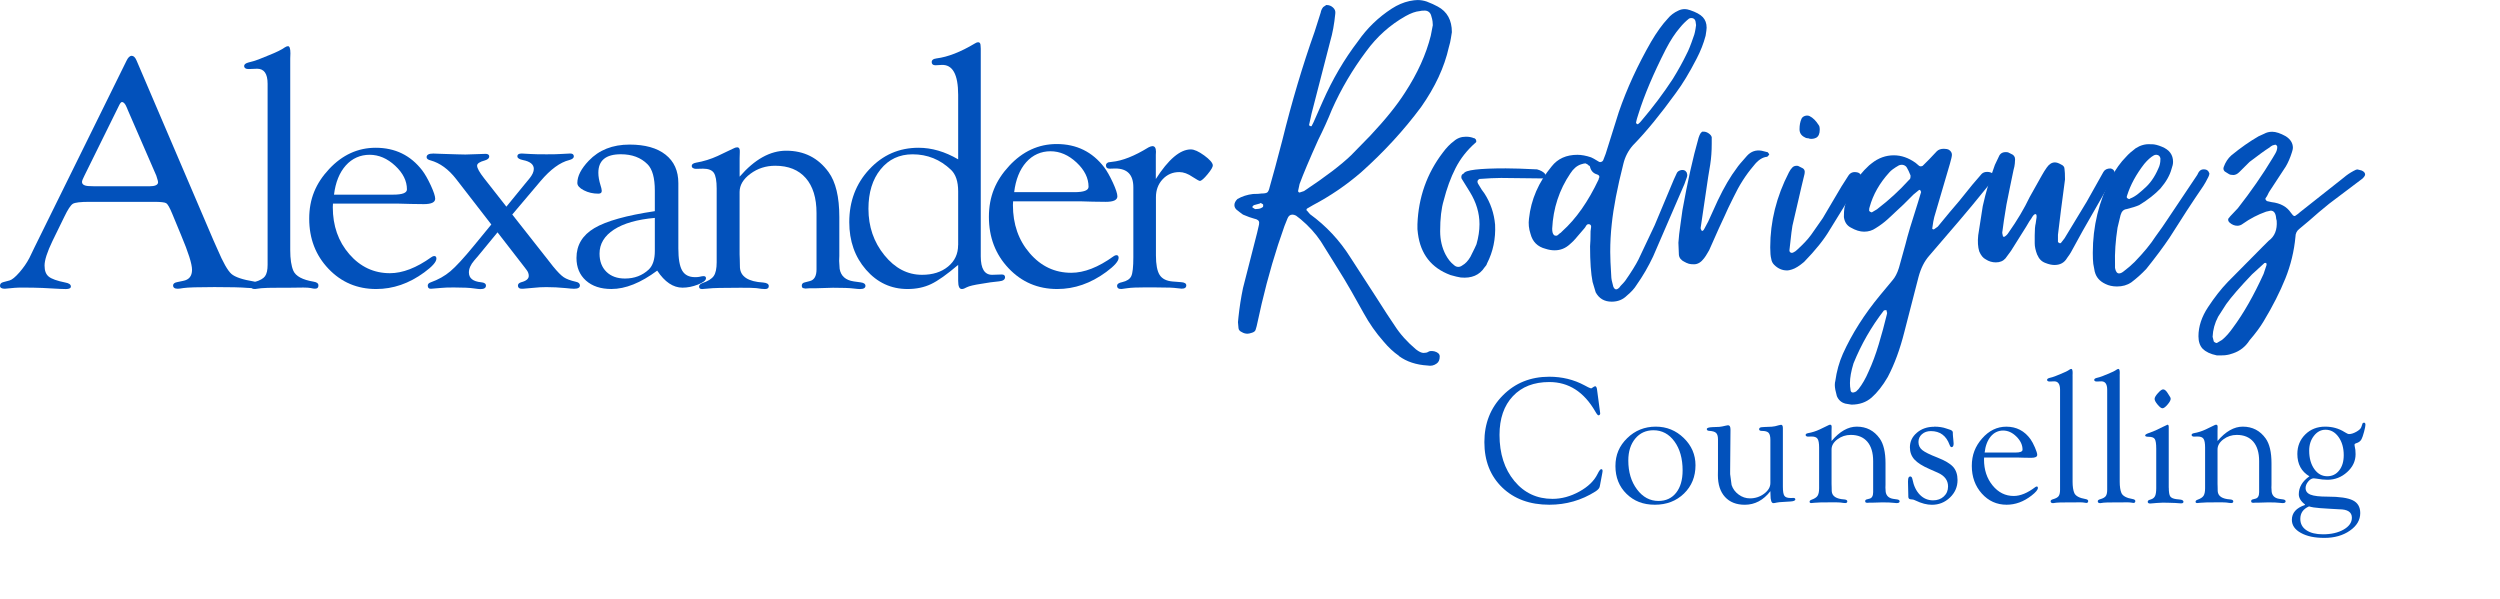
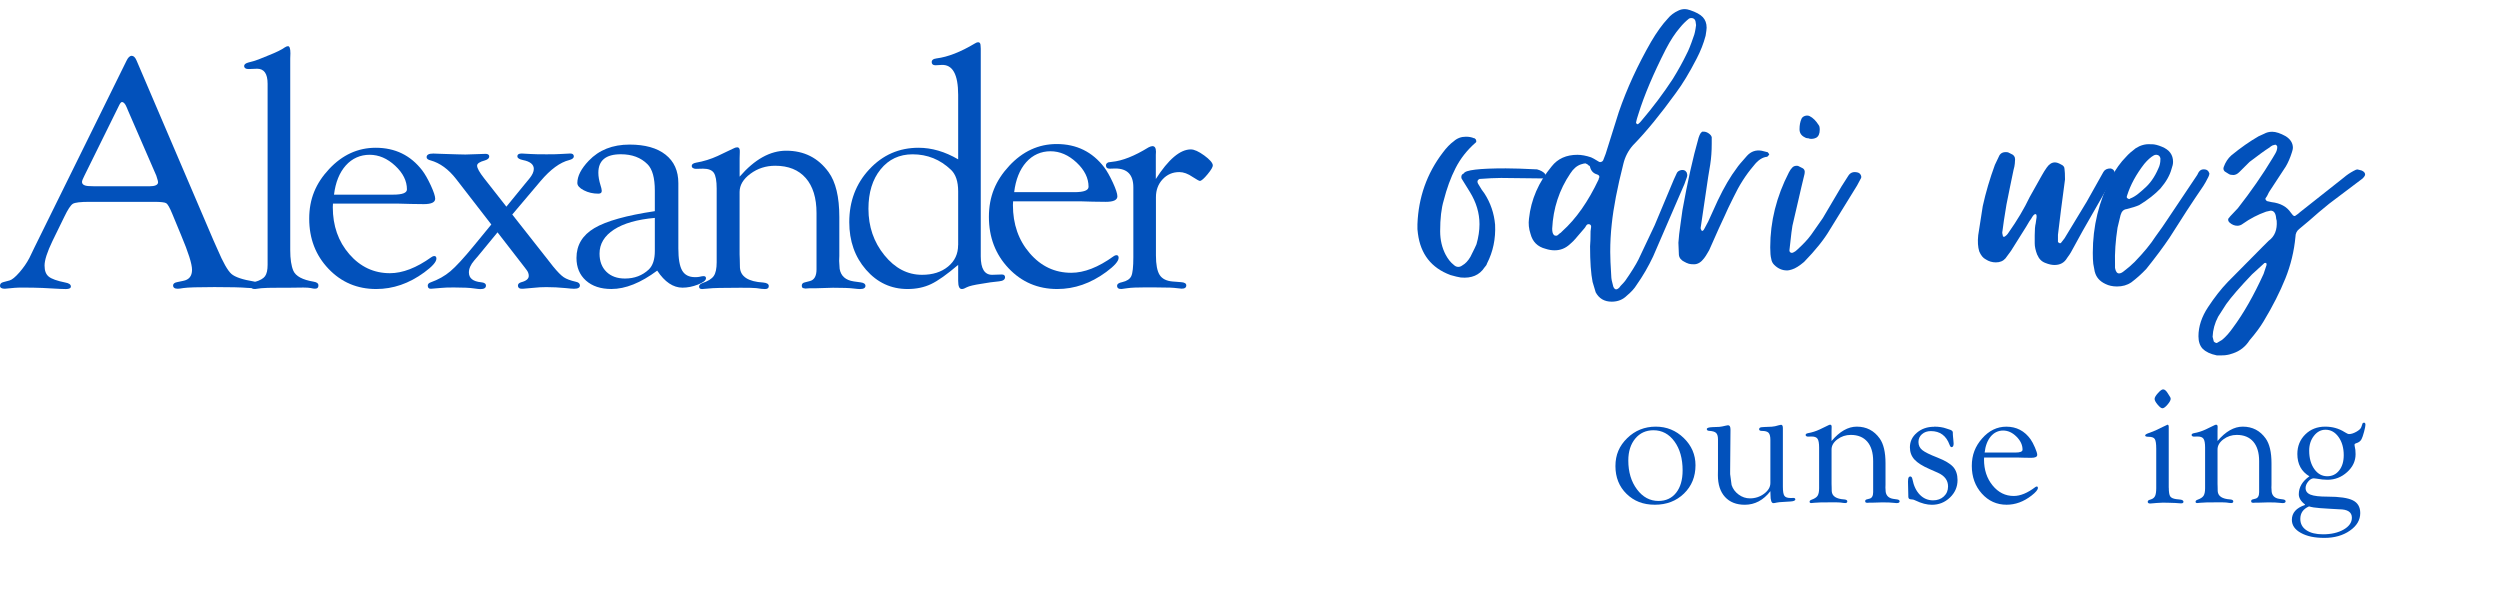
<svg xmlns="http://www.w3.org/2000/svg" width="288" height="69" viewBox="0 0 288 69" fill="none">
  <g clip-path="url(#clip0_3568_3046)">
    <path d="M17.754 23.252H10.289C9.273 23.252 8.638 23.328 8.391 23.478C8.144 23.628 7.813 24.13 7.402 24.986L6.048 27.758C5.437 29.026 5.133 29.971 5.133 30.586C5.133 31.202 5.293 31.605 5.617 31.868C5.942 32.131 6.576 32.357 7.525 32.547C7.937 32.62 8.15 32.766 8.164 32.986C8.177 33.192 7.987 33.299 7.589 33.299C7.439 33.299 7.205 33.292 6.891 33.279L4.916 33.172C4.257 33.146 3.495 33.129 2.633 33.129C2.236 33.129 1.928 33.139 1.708 33.156C1.009 33.225 0.625 33.262 0.555 33.262C0.184 33.262 0 33.146 0 32.916C0 32.71 0.117 32.577 0.351 32.51L1.113 32.304C1.387 32.227 1.758 31.924 2.226 31.392C2.693 30.859 3.078 30.304 3.382 29.724L3.98 28.483L14.576 6.995C14.754 6.619 14.954 6.429 15.175 6.429C15.395 6.429 15.579 6.612 15.733 6.975L24.598 27.701L25.053 28.72C25.698 30.24 26.236 31.185 26.66 31.555C27.084 31.924 27.953 32.217 29.256 32.43C29.681 32.503 29.888 32.656 29.875 32.889C29.861 33.096 29.668 33.202 29.297 33.202C29.173 33.202 28.912 33.189 28.515 33.166C27.799 33.102 26.53 33.072 24.702 33.072C22.874 33.072 21.594 33.109 21.113 33.185C20.825 33.235 20.611 33.262 20.474 33.262C20.117 33.262 19.94 33.132 19.94 32.876C19.94 32.68 20.11 32.55 20.454 32.49L21.093 32.357C21.781 32.23 22.122 31.804 22.122 31.076C22.122 30.41 21.701 29.082 20.866 27.099L19.836 24.61C19.549 23.917 19.322 23.518 19.155 23.412C18.991 23.305 18.523 23.252 17.751 23.252H17.754ZM18.002 20.224L14.764 12.772L14.6 12.376C14.436 11.974 14.256 11.767 14.065 11.754C13.968 11.741 13.858 11.861 13.734 12.11L9.714 20.257C9.534 20.61 9.447 20.839 9.447 20.952C9.447 21.278 9.764 21.442 10.396 21.442L10.954 21.461H17.18C17.868 21.461 18.209 21.305 18.209 20.992C18.209 20.906 18.175 20.759 18.105 20.56L18.002 20.22V20.224Z" fill="#0251BB" />
    <path d="M33.435 6.732V28.816C33.435 29.844 33.555 30.636 33.792 31.189C34.07 31.818 34.852 32.237 36.135 32.45C36.486 32.51 36.67 32.64 36.683 32.836C36.696 33.119 36.563 33.259 36.285 33.259C36.172 33.259 36.008 33.232 35.794 33.182C35.604 33.146 35.32 33.126 34.942 33.126L33.295 33.146H32.309C31.109 33.146 30.371 33.166 30.093 33.202C29.689 33.265 29.448 33.295 29.375 33.295C29.047 33.295 28.877 33.172 28.863 32.926C28.85 32.716 29.027 32.563 29.392 32.467C29.96 32.304 30.34 32.087 30.534 31.818C30.728 31.548 30.828 31.112 30.828 30.51V9.647C30.828 8.493 30.424 7.917 29.619 7.917L28.673 7.954C28.546 7.954 28.439 7.94 28.352 7.914C28.202 7.85 28.125 7.747 28.125 7.604C28.125 7.424 28.289 7.288 28.62 7.198C29.051 7.098 29.442 6.979 29.796 6.842L30.952 6.373C31.838 6.023 32.449 5.721 32.79 5.471C32.94 5.371 33.067 5.321 33.171 5.321C33.361 5.308 33.455 5.584 33.455 6.15L33.435 6.732Z" fill="#0251BB" />
    <path d="M38.358 23.458L38.338 23.871C38.338 26.017 38.973 27.818 40.239 29.279C41.509 30.739 43.066 31.472 44.921 31.472C46.385 31.472 47.975 30.856 49.693 29.628C49.8 29.552 49.9 29.508 49.994 29.495C50.181 29.482 50.274 29.581 50.274 29.794C50.274 30.167 49.807 30.7 48.867 31.385C47.127 32.66 45.282 33.295 43.34 33.295C41.155 33.295 39.324 32.52 37.843 30.966C36.363 29.412 35.621 27.488 35.621 25.195C35.621 22.902 36.386 21.109 37.913 19.475C39.441 17.841 41.228 17.022 43.28 17.022C45.519 17.022 47.307 17.894 48.647 19.638C48.968 20.064 49.295 20.643 49.633 21.368C49.967 22.097 50.134 22.603 50.134 22.892C50.134 23.305 49.7 23.515 48.824 23.515L47.334 23.495L45.964 23.458H38.355H38.358ZM38.478 22.423H45.292C46.351 22.423 46.879 22.224 46.879 21.821C46.879 20.842 46.428 19.934 45.523 19.092C44.617 18.253 43.638 17.831 42.578 17.831C41.519 17.831 40.567 18.24 39.835 19.062C39.103 19.884 38.652 21.002 38.478 22.42V22.423Z" fill="#0251BB" />
    <path d="M58.334 23.808L60.5 21.159L60.984 20.573C61.325 20.157 61.495 19.784 61.495 19.458C61.495 18.942 61.074 18.599 60.229 18.436C59.825 18.35 59.617 18.217 59.604 18.034C59.591 17.801 59.754 17.684 60.095 17.684C60.159 17.684 60.5 17.704 61.118 17.741C61.509 17.767 62.127 17.777 62.976 17.777C63.734 17.777 64.269 17.764 64.587 17.741C65.168 17.704 65.532 17.684 65.686 17.684C65.963 17.684 66.104 17.794 66.104 18.014C66.104 18.207 65.927 18.35 65.576 18.44C64.516 18.703 63.417 19.511 62.271 20.862L59.013 24.713L63.253 30.101L63.724 30.703C64.229 31.319 64.633 31.731 64.944 31.938C65.251 32.144 65.716 32.317 66.334 32.457C66.635 32.517 66.795 32.653 66.805 32.859C66.819 33.129 66.598 33.265 66.144 33.265C65.943 33.265 65.619 33.239 65.178 33.189C64.406 33.112 63.661 33.076 62.942 33.076C62.424 33.076 61.95 33.102 61.522 33.152C60.917 33.215 60.486 33.252 60.236 33.265C59.858 33.292 59.667 33.166 59.667 32.889C59.667 32.713 59.794 32.59 60.045 32.513C60.623 32.364 60.914 32.117 60.914 31.781C60.914 31.545 60.834 31.319 60.67 31.106L60.312 30.636L57.315 26.766L55.123 29.432L54.635 30.001C54.224 30.48 54.017 30.939 54.017 31.382C54.017 32.051 54.488 32.427 55.434 32.517C55.798 32.553 55.982 32.683 55.982 32.903C55.982 33.172 55.768 33.305 55.337 33.305C55.21 33.305 54.969 33.279 54.618 33.229C54.127 33.152 53.342 33.116 52.269 33.116C51.611 33.116 51.139 33.132 50.849 33.166C50.154 33.232 49.756 33.265 49.656 33.265C49.402 33.279 49.278 33.156 49.278 32.899C49.278 32.733 49.385 32.61 49.599 32.533C50.481 32.22 51.243 31.794 51.885 31.249C52.526 30.706 53.432 29.721 54.602 28.297L56.6 25.861L52.546 20.623C51.664 19.491 50.682 18.776 49.599 18.476C49.298 18.403 49.145 18.28 49.145 18.11C49.145 17.827 49.402 17.688 49.92 17.688L50.865 17.724L52.703 17.781L53.612 17.801L55.941 17.724C56.028 17.724 56.105 17.738 56.169 17.761C56.296 17.811 56.359 17.901 56.359 18.024C56.359 18.223 56.196 18.377 55.868 18.476C55.263 18.639 54.962 18.839 54.962 19.079C54.962 19.368 55.233 19.854 55.774 20.543L58.337 23.811L58.334 23.808Z" fill="#0251BB" />
    <path d="M75.436 24.333V21.961C75.436 20.493 75.155 19.481 74.591 18.919C73.832 18.154 72.809 17.771 71.523 17.771C69.792 17.771 68.93 18.483 68.93 19.907C68.93 20.327 69.013 20.809 69.184 21.358C69.264 21.588 69.307 21.791 69.321 21.967C69.334 22.197 69.204 22.31 68.93 22.31C68.318 22.31 67.76 22.184 67.262 21.924C66.761 21.668 66.51 21.385 66.51 21.079C66.51 20.287 66.948 19.431 67.827 18.513C69.007 17.275 70.571 16.656 72.525 16.656C74.307 16.656 75.69 17.042 76.672 17.817C77.655 18.593 78.146 19.684 78.146 21.092V28.623C78.146 29.814 78.293 30.663 78.587 31.169C78.881 31.675 79.376 31.928 80.071 31.928C80.268 31.928 80.425 31.918 80.542 31.894C80.779 31.841 80.936 31.811 81.013 31.811C81.237 31.798 81.341 31.888 81.327 32.081C81.314 32.31 81.007 32.547 80.402 32.783C79.797 33.019 79.206 33.139 78.627 33.139C77.548 33.139 76.576 32.483 75.71 31.175C73.812 32.587 72.054 33.292 70.434 33.292C69.204 33.292 68.228 32.969 67.499 32.32C66.774 31.671 66.41 30.803 66.41 29.715C66.41 28.24 67.095 27.096 68.469 26.28C69.842 25.465 72.161 24.816 75.429 24.327L75.436 24.333ZM75.436 25.102C73.404 25.282 71.834 25.731 70.728 26.45C69.621 27.172 69.067 28.094 69.067 29.215C69.067 30.097 69.331 30.793 69.859 31.312C70.387 31.828 71.099 32.087 71.998 32.087C73.09 32.087 74.009 31.738 74.751 31.036C75.206 30.59 75.436 29.881 75.436 28.913V25.102Z" fill="#0251BB" />
    <path d="M85.205 20.353C86.929 18.36 88.717 17.361 90.571 17.361C92.63 17.361 94.257 18.183 95.454 19.831C96.276 20.962 96.69 22.683 96.69 24.992V29.495L96.67 30.061L96.727 30.966C96.867 31.794 97.409 32.277 98.347 32.417L99.159 32.53C99.507 32.58 99.688 32.703 99.701 32.896C99.714 33.166 99.5 33.299 99.066 33.299C98.926 33.299 98.675 33.279 98.314 33.235C97.89 33.179 97.108 33.149 95.965 33.149L94.06 33.205H93.328L92.77 33.242L92.499 33.185C92.409 33.136 92.366 33.036 92.366 32.896C92.366 32.703 92.483 32.58 92.713 32.53L93.291 32.38C93.806 32.254 94.063 31.804 94.063 31.026V24.543C94.063 22.802 93.649 21.458 92.824 20.513C91.998 19.568 90.825 19.095 89.302 19.095C88.232 19.095 87.28 19.401 86.448 20.017C85.616 20.633 85.201 21.335 85.201 22.124V29.305L85.221 29.871L85.241 30.813C85.305 31.868 86.2 32.447 87.925 32.547C88.349 32.587 88.563 32.72 88.563 32.953C88.563 33.185 88.416 33.299 88.119 33.299C87.898 33.299 87.57 33.262 87.133 33.192C86.889 33.162 86.284 33.149 85.318 33.149C83.273 33.149 82.05 33.179 81.652 33.235C81.255 33.279 80.997 33.299 80.88 33.299C80.636 33.299 80.52 33.196 80.533 32.989C80.546 32.836 80.667 32.713 80.9 32.62C81.555 32.393 81.997 32.121 82.224 31.794C82.448 31.468 82.561 30.942 82.561 30.217V21.724C82.561 20.836 82.451 20.23 82.234 19.911C82.013 19.591 81.602 19.431 80.997 19.431L80.169 19.451C80.052 19.451 79.948 19.425 79.861 19.375C79.744 19.325 79.688 19.232 79.688 19.105C79.688 18.926 79.855 18.802 80.189 18.739C81.051 18.59 81.88 18.333 82.678 17.967L83.701 17.478C84.099 17.288 84.349 17.172 84.453 17.122C84.633 17.022 84.787 16.972 84.917 16.972C85.148 16.972 85.251 17.155 85.225 17.518C85.211 17.718 85.205 17.957 85.205 18.233V20.36V20.353Z" fill="#0251BB" />
    <path d="M110.381 30.513C109.097 31.608 108.058 32.347 107.26 32.726C106.461 33.106 105.559 33.295 104.553 33.295C102.655 33.295 101.061 32.556 99.771 31.079C98.481 29.601 97.836 27.771 97.836 25.591C97.836 23.185 98.605 21.155 100.148 19.501C101.689 17.847 103.577 17.022 105.816 17.022C107.336 17.022 108.86 17.468 110.381 18.357V10.939C110.381 8.559 109.739 7.408 108.452 7.481L107.791 7.518C107.704 7.518 107.62 7.504 107.544 7.481C107.417 7.431 107.35 7.335 107.336 7.192C107.31 6.935 107.493 6.779 107.884 6.729C109.188 6.566 110.665 5.99 112.319 4.998C112.459 4.912 112.579 4.865 112.68 4.865C112.87 4.865 112.964 5.005 112.964 5.278L112.984 5.617V29.532C112.984 30.949 113.418 31.658 114.287 31.658L115.403 31.621L115.574 31.641C115.711 31.691 115.781 31.788 115.781 31.934C115.781 32.204 115.554 32.364 115.099 32.41C114.581 32.46 114.254 32.497 114.113 32.523L113.051 32.693C112.215 32.819 111.661 32.949 111.383 33.089C111.143 33.229 110.952 33.295 110.815 33.295C110.524 33.309 110.381 32.996 110.381 32.36V30.51V30.513ZM110.381 28.237V22.041C110.381 20.912 110.103 20.087 109.552 19.561C108.309 18.373 106.835 17.777 105.128 17.777C103.61 17.777 102.381 18.353 101.448 19.505C100.513 20.656 100.045 22.174 100.045 24.05C100.045 26.104 100.656 27.887 101.879 29.395C103.102 30.906 104.549 31.658 106.217 31.658C107.447 31.658 108.446 31.342 109.218 30.706C109.99 30.074 110.374 29.249 110.374 28.234L110.381 28.237Z" fill="#0251BB" />
    <path d="M116.709 23.199L116.689 23.625C116.689 25.824 117.334 27.678 118.63 29.175C119.924 30.676 121.514 31.425 123.406 31.425C124.896 31.425 126.52 30.793 128.271 29.532C128.381 29.455 128.482 29.408 128.579 29.395C128.769 29.382 128.866 29.485 128.866 29.701C128.866 30.084 128.388 30.63 127.432 31.335C125.655 32.643 123.777 33.295 121.795 33.295C119.566 33.295 117.698 32.497 116.188 30.903C114.677 29.308 113.922 27.335 113.922 24.982C113.922 22.63 114.7 20.789 116.258 19.109C117.815 17.431 119.64 16.593 121.731 16.593C124.014 16.593 125.838 17.488 127.205 19.275C127.533 19.714 127.867 20.307 128.211 21.052C128.552 21.797 128.722 22.32 128.722 22.616C128.722 23.042 128.278 23.252 127.389 23.252L125.868 23.232L124.472 23.192H116.709V23.199ZM116.832 22.137H123.78C124.859 22.137 125.401 21.931 125.401 21.518C125.401 20.513 124.939 19.581 124.017 18.719C123.095 17.857 122.092 17.425 121.013 17.425C119.934 17.425 118.961 17.847 118.216 18.689C117.471 19.531 117.01 20.683 116.832 22.137Z" fill="#0251BB" />
    <path d="M133.141 20.636C134.601 18.353 135.948 17.212 137.184 17.212C137.575 17.212 138.086 17.445 138.725 17.907C139.359 18.373 139.69 18.749 139.717 19.035C139.73 19.222 139.53 19.568 139.116 20.07C138.701 20.573 138.407 20.829 138.23 20.842C138.143 20.842 137.866 20.693 137.401 20.39C136.86 20.014 136.345 19.824 135.857 19.824C135.092 19.824 134.451 20.1 133.936 20.653C133.421 21.205 133.164 21.894 133.164 22.719V29.425C133.164 30.477 133.308 31.225 133.588 31.668C133.869 32.111 134.367 32.367 135.072 32.427L136.055 32.503C136.459 32.53 136.659 32.653 136.659 32.879C136.659 33.129 136.482 33.255 136.128 33.255C136.041 33.255 135.744 33.225 135.239 33.162C134.999 33.136 134.644 33.126 134.18 33.126L132.816 33.106H131.984C130.999 33.106 130.3 33.136 129.882 33.199C129.555 33.249 129.328 33.279 129.201 33.292C128.86 33.305 128.689 33.182 128.689 32.926C128.689 32.716 128.883 32.577 129.274 32.503C129.816 32.377 130.166 32.147 130.324 31.808C130.481 31.468 130.561 30.75 130.561 29.645V21.575C130.561 20.134 129.869 19.411 128.482 19.411L127.841 19.431C127.55 19.431 127.406 19.302 127.406 19.045C127.406 18.892 127.5 18.776 127.69 18.699C127.804 18.676 127.941 18.656 128.105 18.643C129.288 18.53 130.688 17.977 132.298 16.985C132.462 16.899 132.606 16.849 132.733 16.836C133.024 16.822 133.167 17.035 133.167 17.475L133.151 17.831V20.633L133.141 20.636Z" fill="#0251BB" />
-     <path d="M161.164 40.996C160.542 40.57 159.944 40.011 159.363 39.315C158.511 38.35 157.752 37.269 157.094 36.074L155.697 33.585C155.075 32.503 154.591 31.695 154.243 31.152L152.151 27.794C151.53 26.869 150.755 26.021 149.826 25.245L149.301 24.839C149.147 24.763 149.01 24.723 148.893 24.723C148.623 24.723 148.429 24.876 148.312 25.185L147.964 26.054C146.955 28.873 146.083 31.844 145.348 34.973L144.883 37.056C144.806 37.442 144.729 37.751 144.649 37.981C144.609 38.134 144.475 38.251 144.242 38.327C144.008 38.404 143.834 38.444 143.717 38.444C143.483 38.444 143.272 38.387 143.079 38.27C142.808 38.154 142.671 37.981 142.671 37.748L142.614 37.112L142.671 36.533C142.788 35.415 142.962 34.294 143.196 33.175C143.66 31.402 144.201 29.275 144.823 26.806C144.94 26.343 144.997 26.09 144.997 26.054C145.034 25.937 145.054 25.804 145.054 25.648C145.054 25.415 144.86 25.262 144.472 25.185C144.161 25.109 143.734 24.952 143.192 24.723C142.922 24.53 142.668 24.337 142.437 24.144C142.283 23.991 142.203 23.817 142.203 23.621C142.203 23.388 142.32 23.159 142.551 22.926C143.092 22.616 143.694 22.423 144.352 22.347C144.776 22.347 145.107 22.327 145.341 22.29C145.652 22.29 145.866 22.253 145.979 22.174C146.096 22.097 146.193 21.884 146.27 21.538C146.617 20.343 147.102 18.546 147.724 16.154C148.81 11.754 150.049 7.584 151.446 3.647L152.145 1.448C152.181 1.215 152.282 1.005 152.435 0.812C152.472 0.775 152.589 0.696 152.783 0.579H152.84C153.11 0.579 153.354 0.676 153.565 0.869C153.779 1.062 153.866 1.295 153.826 1.564C153.709 2.762 153.515 3.824 153.244 4.749L151.092 13.088L150.801 14.42C150.878 14.496 150.938 14.536 150.975 14.536H151.092L151.326 14.074L152.372 11.701C153.495 9.152 154.851 6.835 156.442 4.752C157.488 3.248 158.788 1.993 160.338 0.988C160.997 0.562 161.675 0.273 162.374 0.12C162.761 0.043 163.072 0.003 163.303 0.003C163.65 0.003 164.001 0.06 164.348 0.176C164.853 0.369 165.277 0.562 165.628 0.755C166.714 1.334 167.256 2.32 167.256 3.707C167.216 3.9 167.179 4.143 167.139 4.433C167.099 4.722 167.022 5.062 166.905 5.444C166.4 7.724 165.334 10.02 163.707 12.336C161.729 14.999 159.423 17.511 156.786 19.864C155.079 21.332 153.241 22.586 151.262 23.628L150.564 24.034C150.524 24.074 150.507 24.12 150.507 24.18C150.507 24.24 150.527 24.267 150.564 24.267L150.912 24.673C152.773 26.024 154.323 27.684 155.563 29.651L158.527 34.227C159.456 35.695 160.175 36.796 160.679 37.528C161.298 38.493 162.113 39.399 163.122 40.251C163.47 40.52 163.76 40.657 163.994 40.657C164.228 40.657 164.402 40.617 164.519 40.54C164.673 40.424 164.927 40.404 165.274 40.483C165.662 40.6 165.856 40.793 165.856 41.063C165.856 41.449 165.739 41.718 165.508 41.875C165.197 42.108 164.85 42.184 164.462 42.108C163.145 42.031 162.039 41.665 161.147 41.009L161.164 40.996ZM144.97 24.061C145.144 24.041 145.308 23.974 145.465 23.858C145.501 23.858 145.521 23.781 145.521 23.625C145.521 23.548 145.465 23.491 145.348 23.451C145.271 23.375 145.191 23.375 145.114 23.451L144.475 23.625C144.399 23.665 144.338 23.711 144.302 23.771C144.262 23.828 144.262 23.877 144.302 23.917L144.592 24.09C144.669 24.09 144.796 24.08 144.97 24.061ZM150.233 22.004C152.676 20.383 154.477 19.012 155.64 17.894L157.849 15.634C159.593 13.781 160.93 12.123 161.862 10.656C163.296 8.456 164.285 6.276 164.826 4.113L165.06 2.899C165.06 2.782 165.05 2.639 165.03 2.466C165.01 2.293 164.963 2.09 164.887 1.857C164.846 1.664 164.76 1.511 164.626 1.394C164.489 1.278 164.325 1.221 164.131 1.221C163.861 1.221 163.667 1.241 163.55 1.278C163.085 1.318 162.541 1.511 161.922 1.857C160.138 2.862 158.628 4.213 157.388 5.91C155.797 8.033 154.48 10.273 153.435 12.626C152.97 13.784 152.445 14.942 151.864 16.1C150.855 18.34 150.14 20.037 149.712 21.195C149.712 21.235 149.655 21.505 149.538 22.007C149.538 22.047 149.558 22.084 149.595 22.124C149.632 22.164 149.672 22.18 149.712 22.18L150.237 22.007L150.233 22.004Z" fill="#0251BB" />
    <path d="M167.069 31.675C164.896 30.863 163.657 29.282 163.346 26.926L163.289 26.403V25.824C163.406 22.736 164.375 19.997 166.196 17.601C166.624 17.022 167.048 16.579 167.476 16.27C167.864 15.924 168.328 15.748 168.873 15.748C169.221 15.748 169.531 15.804 169.802 15.921C169.879 15.921 169.919 15.941 169.919 15.977C169.996 16.017 170.046 16.094 170.063 16.21C170.083 16.326 170.053 16.403 169.976 16.443C169.007 17.292 168.241 18.267 167.68 19.368C167.119 20.47 166.664 21.714 166.313 23.102C166.043 23.991 165.906 25.169 165.906 26.633C165.906 27.638 166.119 28.543 166.544 29.355C166.815 29.858 167.125 30.244 167.473 30.513C167.627 30.666 167.8 30.746 167.997 30.746C168.151 30.746 168.308 30.69 168.462 30.573C168.81 30.38 169.12 30.051 169.391 29.588C169.819 28.739 170.049 28.257 170.089 28.14C170.323 27.328 170.437 26.556 170.437 25.824C170.437 24.55 170.069 23.315 169.331 22.117L168.402 20.613C168.362 20.576 168.345 20.496 168.345 20.38C168.345 20.187 168.442 20.054 168.636 19.974C168.789 19.588 170.4 19.395 173.461 19.395C174.313 19.395 175.516 19.435 177.067 19.511C177.495 19.628 177.802 19.801 177.996 20.034C178.073 20.15 178.093 20.257 178.053 20.353C178.013 20.45 177.936 20.516 177.819 20.556L172.933 20.5C172.275 20.5 171.439 20.54 170.434 20.616C170.2 20.733 170.143 20.906 170.26 21.139C170.571 21.681 170.821 22.064 171.015 22.297C171.713 23.378 172.121 24.576 172.235 25.887C172.312 27.508 172.001 28.996 171.306 30.347C171.266 30.5 171.169 30.656 171.015 30.809C170.434 31.698 169.521 32.084 168.282 31.968C168.011 31.931 167.603 31.831 167.062 31.678L167.069 31.675Z" fill="#0251BB" />
    <path d="M183.814 33.641L183.467 32.483C183.273 31.518 183.176 30.147 183.176 28.373C183.213 27.987 183.233 27.408 183.233 26.636C183.233 26.56 183.253 26.413 183.29 26.2C183.326 25.987 183.25 25.864 183.056 25.824H182.999C182.882 25.824 182.785 25.891 182.708 26.027C182.631 26.164 182.571 26.25 182.535 26.287C181.836 27.099 181.505 27.485 181.545 27.445C181.352 27.678 181.118 27.907 180.847 28.14C180.342 28.603 179.761 28.836 179.103 28.836C178.755 28.836 178.404 28.779 178.057 28.663C177.128 28.43 176.546 27.851 176.312 26.926C176.118 26.347 176.062 25.768 176.139 25.189C176.372 22.989 177.245 20.982 178.755 19.165C179.453 18.277 180.443 17.834 181.719 17.834C182.184 17.834 182.708 17.93 183.29 18.124C183.407 18.163 183.717 18.337 184.219 18.646C184.296 18.686 184.382 18.686 184.479 18.646C184.576 18.609 184.643 18.549 184.683 18.473L184.974 17.721L186.484 12.915C187.413 10.213 188.656 7.511 190.207 4.809C190.865 3.691 191.507 2.802 192.125 2.146C192.436 1.76 192.844 1.451 193.345 1.221C193.579 1.105 193.829 1.048 194.1 1.048C194.254 1.048 194.448 1.088 194.682 1.165C195.38 1.398 195.875 1.667 196.165 1.977C196.456 2.286 196.603 2.692 196.603 3.191C196.603 3.345 196.563 3.654 196.486 4.117C196.252 5.005 195.905 5.894 195.44 6.779C194.625 8.363 193.833 9.674 193.057 10.716C191.273 13.185 189.626 15.195 188.115 16.739C187.57 17.358 187.203 18.07 187.009 18.882C186.311 21.625 185.866 23.941 185.672 25.831C185.555 26.872 185.499 27.934 185.499 29.016C185.499 29.635 185.535 30.56 185.616 31.794C185.616 32.064 185.692 32.47 185.849 33.009C185.926 33.202 186.023 33.309 186.14 33.329C186.257 33.349 186.391 33.282 186.548 33.126C186.625 33.009 186.732 32.886 186.869 32.749C187.006 32.613 187.129 32.47 187.246 32.317C187.945 31.312 188.446 30.503 188.757 29.884L190.618 25.947L192.827 20.679L193.174 19.927C193.251 19.774 193.398 19.668 193.612 19.608C193.826 19.551 194.01 19.578 194.164 19.694C194.281 19.811 194.337 19.907 194.337 19.984C194.374 20.1 194.384 20.187 194.367 20.243C194.347 20.3 194.337 20.35 194.337 20.39C194.297 20.506 194.2 20.776 194.047 21.202L190.441 29.541C189.896 30.7 189.258 31.801 188.523 32.843C188.289 33.229 187.921 33.635 187.417 34.057C186.952 34.52 186.371 34.753 185.672 34.753C184.82 34.753 184.199 34.387 183.811 33.651L183.814 33.641ZM179.28 27.159C179.357 27.159 179.443 27.112 179.54 27.012C179.637 26.913 179.724 26.849 179.801 26.809L179.975 26.636C181.565 25.209 182.959 23.218 184.162 20.673C184.162 20.596 184.182 20.536 184.219 20.5C184.296 20.307 184.219 20.174 183.985 20.094C183.557 19.977 183.286 19.688 183.169 19.225C183.169 19.149 183.113 19.089 182.996 19.052C182.956 18.976 182.842 18.899 182.648 18.819C182.531 18.819 182.357 18.859 182.123 18.936C181.659 19.089 181.251 19.438 180.904 19.977C179.624 21.871 178.926 23.994 178.812 26.347C178.812 26.733 178.889 26.982 179.046 27.099C179.083 27.139 179.163 27.155 179.28 27.155V27.159ZM188.697 14.303C188.85 14.187 188.987 14.054 189.104 13.897C190.421 12.353 191.624 10.752 192.71 9.092C193.328 8.087 193.853 7.142 194.281 6.253C194.514 5.827 194.785 5.152 195.096 4.226C195.213 3.957 195.31 3.511 195.387 2.895L195.33 2.489C195.29 2.296 195.193 2.17 195.039 2.113C194.885 2.057 194.728 2.067 194.575 2.143C194.187 2.453 193.836 2.799 193.529 3.185C192.987 3.804 192.443 4.632 191.901 5.674C190.468 8.493 189.422 10.962 188.76 13.085C188.606 13.548 188.506 13.897 188.469 14.127C188.469 14.167 188.506 14.223 188.586 14.3H188.703L188.697 14.303Z" fill="#0251BB" />
    <path d="M194.047 30.167C193.659 29.974 193.445 29.705 193.408 29.355L193.352 27.964C193.392 27.348 193.469 26.653 193.585 25.881C193.702 25.109 193.779 24.55 193.819 24.2C194.401 20.959 195.019 18.177 195.681 15.861C195.758 15.628 195.834 15.455 195.915 15.338L196.088 15.165H196.262C196.456 15.165 196.65 15.232 196.844 15.368C197.037 15.505 197.154 15.648 197.191 15.804V16.556C197.191 17.405 197.134 18.207 197.017 18.959C196.9 19.711 196.824 20.183 196.783 20.377L195.911 26.284C195.911 26.323 195.948 26.42 196.028 26.573C196.065 26.613 196.115 26.613 196.172 26.573C196.229 26.536 196.279 26.477 196.316 26.4L196.78 25.531L197.886 23.099C198.621 21.555 199.36 20.3 200.095 19.335C200.212 19.142 200.6 18.679 201.258 17.944C201.723 17.441 202.284 17.248 202.946 17.365L203.644 17.538L203.818 17.771C203.818 17.811 203.778 17.867 203.701 17.944L203.584 18.06C203.042 18.1 202.518 18.446 202.013 19.102C201.121 20.144 200.346 21.362 199.687 22.749C199.223 23.674 198.892 24.37 198.698 24.833L198 26.337L196.894 28.826C196.583 29.368 196.389 29.675 196.312 29.751C195.965 30.214 195.577 30.447 195.149 30.447C194.915 30.447 194.722 30.427 194.568 30.39C194.334 30.314 194.16 30.237 194.043 30.157L194.047 30.167Z" fill="#0251BB" />
    <path d="M205.848 31.152C205.306 31.152 204.822 30.939 204.394 30.517C204.2 30.323 204.083 30.094 204.047 29.821C203.97 29.552 203.93 29.105 203.93 28.49C203.93 25.518 204.648 22.643 206.082 19.861C206.199 19.628 206.332 19.435 206.489 19.282C206.646 19.129 206.857 19.069 207.128 19.109L207.592 19.342C207.863 19.458 207.96 19.688 207.883 20.037L207.535 21.485L207.188 22.989C206.76 24.843 206.53 25.848 206.489 26.001C206.449 26.117 206.336 27.062 206.142 28.839C206.142 28.992 206.219 29.092 206.376 29.129C206.493 29.129 206.57 29.109 206.61 29.072C206.687 29.036 206.753 28.996 206.814 28.956C206.87 28.919 206.92 28.879 206.957 28.839C207.692 28.184 208.254 27.585 208.645 27.046L209.981 25.135L212.134 21.488L212.949 20.213C213.183 19.867 213.53 19.751 213.995 19.867C214.149 19.907 214.266 19.994 214.342 20.127C214.419 20.263 214.439 20.387 214.399 20.503L213.935 21.372L210.794 26.466C210.135 27.588 209.146 28.823 207.829 30.174C207.285 30.636 206.82 30.926 206.433 31.042C206.199 31.119 206.005 31.159 205.851 31.159L205.848 31.152ZM208.234 15.924C208.117 15.924 208 15.887 207.886 15.807C207.499 15.614 207.305 15.305 207.305 14.882C207.305 14.42 207.382 14.014 207.539 13.668C207.616 13.514 207.753 13.408 207.946 13.348C208.14 13.291 208.314 13.302 208.471 13.378C208.859 13.571 209.206 13.921 209.517 14.42C209.594 14.496 209.634 14.673 209.634 14.942C209.634 15.405 209.497 15.714 209.226 15.867C208.992 15.984 208.742 16.02 208.471 15.984C208.431 15.947 208.354 15.927 208.237 15.927L208.234 15.924Z" fill="#0251BB" />
-     <path d="M212.594 46.497C212.13 46.38 211.799 46.091 211.605 45.628C211.451 45.086 211.371 44.663 211.371 44.354C211.371 44.161 211.391 44.008 211.428 43.891C211.582 42.77 211.872 41.728 212.3 40.763C213.346 38.447 214.78 36.187 216.604 33.987L218.001 32.307C218.312 31.961 218.562 31.478 218.756 30.859L219.511 28.137C219.745 27.172 220.227 25.551 220.965 23.272L221.313 22.114L221.196 21.881H221.079L220.44 22.403L219.278 23.561L217.476 25.242C217.049 25.628 216.584 25.977 216.08 26.284C215.692 26.553 215.244 26.689 214.743 26.689C214.278 26.689 213.774 26.536 213.232 26.227C212.768 25.994 212.497 25.591 212.417 25.012C212.417 24.55 212.437 24.2 212.474 23.971C212.861 22.08 213.811 20.44 215.324 19.049L215.615 18.816C216.39 18.2 217.242 17.891 218.175 17.891C219.027 17.891 219.862 18.18 220.674 18.759L221.082 19.105C221.199 19.182 221.333 19.182 221.49 19.105L222.245 18.353L223.117 17.428C223.311 17.235 223.582 17.139 223.932 17.139C224.166 17.139 224.36 17.178 224.514 17.255C224.748 17.408 224.861 17.601 224.861 17.834C224.861 17.987 224.785 18.337 224.628 18.876L222.826 25.012C222.75 25.282 222.673 25.728 222.592 26.343L222.649 26.4C222.726 26.44 222.786 26.44 222.823 26.4L223.231 26.11L224.567 24.49C225.186 23.794 226.078 22.716 227.241 21.248L228.287 20.034C228.44 19.881 228.654 19.801 228.925 19.801C229.236 19.801 229.486 19.897 229.68 20.09C229.797 20.167 229.814 20.243 229.737 20.323C229.697 20.48 229.6 20.669 229.446 20.902L227.177 23.681L225.667 25.475L222.235 29.472C221.69 30.091 221.286 30.899 221.015 31.904L219.388 38.217C218.883 40.224 218.245 41.961 217.47 43.429C216.888 44.434 216.267 45.222 215.608 45.801C214.987 46.341 214.212 46.613 213.283 46.613L212.584 46.497H212.594ZM213.814 45.109L214.105 44.82C214.532 44.277 214.92 43.605 215.267 42.793C215.695 41.868 216.083 40.826 216.43 39.665C216.778 38.507 217.089 37.369 217.359 36.247C217.359 36.211 217.369 36.161 217.389 36.101C217.41 36.044 217.399 35.994 217.359 35.958C217.359 35.841 217.339 35.765 217.303 35.725C217.149 35.725 217.049 35.745 217.012 35.781C215.578 37.635 214.415 39.661 213.523 41.861C213.252 42.75 213.115 43.502 213.115 44.121C213.115 44.43 213.135 44.66 213.172 44.816C213.172 45.086 213.269 45.222 213.463 45.222C213.54 45.222 213.657 45.182 213.811 45.106L213.814 45.109ZM216.257 24.087C217.613 23.046 218.816 21.944 219.862 20.786L220.036 20.613C220.073 20.536 220.093 20.44 220.093 20.323V20.207C219.939 19.821 219.802 19.531 219.685 19.338C219.608 19.185 219.481 19.079 219.308 19.019C219.134 18.962 218.95 18.972 218.756 19.049C218.212 19.358 217.844 19.628 217.65 19.861C216.524 21.095 215.769 22.43 215.381 23.858C215.341 23.934 215.324 24.07 215.324 24.264C215.324 24.303 215.371 24.35 215.471 24.41C215.568 24.466 215.635 24.477 215.675 24.44L216.257 24.094V24.087Z" fill="#0251BB" />
    <path d="M234.69 29.358C234.496 28.856 234.399 28.413 234.399 28.027V27.102C234.399 26.486 234.436 26.021 234.516 25.711L234.573 25.305C234.65 24.919 234.63 24.706 234.516 24.669H234.459C234.342 24.669 234.189 24.843 233.995 25.192C233.918 25.268 233.724 25.578 233.413 26.117L231.669 28.896L231.031 29.764C230.76 30.074 230.392 30.227 229.925 30.227C229.497 30.227 229.109 30.11 228.762 29.881C228.451 29.728 228.2 29.418 228.007 28.956C227.853 28.453 227.813 27.838 227.89 27.102C228.2 25.055 228.374 23.937 228.414 23.744C228.762 22.164 229.23 20.579 229.811 18.995L230.336 17.894C230.53 17.584 230.86 17.468 231.325 17.548L231.672 17.721C231.983 17.837 232.137 18.05 232.137 18.357C232.137 18.473 232.127 18.636 232.107 18.849C232.087 19.062 232.04 19.305 231.96 19.575C231.766 20.54 231.629 21.195 231.552 21.545L231.144 23.571C230.91 24.962 230.757 25.984 230.68 26.64C230.64 26.756 230.66 26.949 230.737 27.219L230.793 27.275H230.91C231.104 27.159 231.258 27.006 231.375 26.813C232.384 25.385 233.196 24.014 233.818 22.703L235.215 20.213C235.408 19.867 235.602 19.558 235.796 19.288C236.067 18.902 236.377 18.709 236.725 18.709C236.919 18.709 237.149 18.786 237.423 18.942C237.694 19.059 237.831 19.232 237.831 19.465C237.868 19.698 237.888 20.1 237.888 20.679L237.423 24.21L237.076 27.049V27.861C237.076 27.901 237.153 27.957 237.31 28.034L237.427 27.977L237.834 27.455L240.394 23.229L242.312 19.811C242.466 19.541 242.737 19.405 243.128 19.405C243.321 19.445 243.455 19.531 243.535 19.664C243.612 19.801 243.612 19.944 243.535 20.1L243.071 21.085L241.851 23.229C240.377 25.778 239.291 27.708 238.596 29.019C238.519 29.172 238.362 29.405 238.132 29.715C237.821 30.257 237.337 30.526 236.678 30.526C236.367 30.526 236.02 30.45 235.632 30.294C235.205 30.14 234.894 29.831 234.703 29.368L234.69 29.358Z" fill="#0251BB" />
    <path d="M241.32 31.325L241.147 30.4C241.11 30.091 241.09 29.668 241.09 29.125C241.09 26.077 241.788 23.199 243.182 20.496C243.723 19.495 244.305 18.683 244.926 18.064C245.197 17.754 245.564 17.428 246.032 17.079C246.574 16.733 247.138 16.576 247.72 16.616H247.894C248.204 16.616 248.592 16.713 249.056 16.906C249.909 17.252 250.336 17.831 250.336 18.643C250.336 18.876 250.279 19.145 250.163 19.455C249.969 20.19 249.541 20.942 248.883 21.714C248.261 22.37 247.449 23.009 246.44 23.625C246.092 23.781 245.604 23.934 244.986 24.087C244.639 24.127 244.405 24.357 244.288 24.783L243.94 26.23C243.706 27.735 243.609 29.145 243.65 30.457V30.863C243.726 31.289 243.883 31.498 244.114 31.498C244.268 31.498 244.442 31.422 244.639 31.265C245.103 30.919 245.531 30.55 245.919 30.164C246.965 29.082 247.76 28.117 248.301 27.269C248.919 26.42 249.367 25.784 249.638 25.358L253.127 20.147C253.163 20.07 253.203 19.994 253.244 19.914C253.28 19.837 253.34 19.761 253.417 19.681C253.534 19.564 253.688 19.508 253.882 19.508C254.116 19.508 254.29 19.584 254.406 19.741L254.523 19.974C254.523 20.09 254.483 20.227 254.406 20.38C254.173 20.842 253.979 21.192 253.825 21.422C252.585 23.235 251.285 25.225 249.929 27.385C249.23 28.427 248.338 29.625 247.255 30.976C246.711 31.555 246.129 32.077 245.511 32.54C245.046 32.849 244.502 33.002 243.883 33.002C243.379 33.002 242.934 32.906 242.547 32.713C241.889 32.404 241.481 31.941 241.327 31.322L241.32 31.325ZM245.391 22.872C245.701 22.756 246.009 22.573 246.32 22.323C246.63 22.074 246.844 21.887 246.958 21.774C247.656 21.195 248.218 20.403 248.645 19.401C248.799 19.092 248.879 18.746 248.879 18.36V18.243C248.839 18.05 248.742 17.924 248.589 17.867C248.435 17.811 248.278 17.821 248.124 17.897C247.777 18.09 247.406 18.42 247.018 18.882C246.089 20.08 245.427 21.295 245.04 22.53C244.963 22.723 245 22.839 245.157 22.876C245.234 22.952 245.31 22.952 245.391 22.876V22.872Z" fill="#0251BB" />
    <path d="M253.756 40.187C253.429 39.841 253.262 39.355 253.262 38.74C253.262 37.621 253.629 36.5 254.368 35.382C255.106 34.264 255.858 33.299 256.637 32.487L260.707 28.377L261.345 27.741C262.044 27.239 262.354 26.466 262.274 25.425L262.217 25.192C262.177 24.576 261.963 24.267 261.579 24.267L261.055 24.383C260.085 24.729 259.193 25.195 258.381 25.774C258.187 25.927 257.973 26.007 257.743 26.007C257.432 26.007 257.141 25.891 256.871 25.661L256.814 25.605C256.697 25.488 256.66 25.355 256.697 25.199L256.931 24.909L257.803 23.984C259.314 22.054 260.654 20.124 261.816 18.194C261.853 18.117 261.953 17.954 262.107 17.701C262.261 17.451 262.341 17.188 262.341 16.919C262.341 16.842 262.301 16.773 262.224 16.716C262.147 16.659 262.087 16.649 262.05 16.686L261.816 16.742C261.663 16.819 261.546 16.896 261.469 16.976C260.924 17.322 260.149 17.884 259.143 18.656L257.98 19.814C257.746 20.047 257.516 20.16 257.282 20.16C257.048 20.16 256.874 20.124 256.757 20.044L256.293 19.754C256.139 19.601 256.099 19.428 256.176 19.232C256.369 18.693 256.66 18.247 257.048 17.901C258.134 17.012 259.18 16.28 260.189 15.701L260.827 15.411C261.098 15.258 261.409 15.178 261.756 15.178C262.181 15.178 262.705 15.351 263.327 15.701C263.868 16.047 264.142 16.493 264.142 17.032C264.142 17.148 264.102 17.322 264.025 17.555C263.831 18.174 263.598 18.713 263.327 19.175L261.466 22.014C261.389 22.13 261.319 22.257 261.262 22.39C261.205 22.526 261.118 22.669 261.001 22.826C260.961 22.866 260.961 22.922 261.001 22.999C261.038 23.075 261.098 23.135 261.175 23.172L261.699 23.288C262.709 23.405 263.444 23.811 263.908 24.503L264.142 24.793C264.179 24.832 264.229 24.859 264.286 24.879C264.343 24.899 264.393 24.889 264.433 24.849C264.667 24.696 264.841 24.56 264.958 24.443L270.017 20.446C270.328 20.177 270.695 19.924 271.123 19.694C271.317 19.578 271.471 19.521 271.588 19.521L272.052 19.638C272.323 19.754 272.46 19.907 272.46 20.1C272.46 20.217 272.363 20.37 272.169 20.563L268.333 23.458C267.517 24.114 266.742 24.769 266.007 25.428L264.901 26.353C264.59 26.586 264.436 26.896 264.436 27.279C264.283 28.939 263.892 30.54 263.273 32.084C262.652 33.628 261.82 35.269 260.774 37.006C260.386 37.661 259.845 38.397 259.146 39.206C258.682 39.938 258.04 40.44 257.228 40.71C256.881 40.826 256.667 40.883 256.59 40.883C256.436 40.919 256.222 40.939 255.952 40.939H255.37C254.635 40.786 254.1 40.533 253.77 40.187H253.756ZM255.995 39.142C256.423 38.796 256.847 38.31 257.275 37.695C258.475 36.074 259.638 34.027 260.764 31.558L261.111 30.517C261.111 30.4 261.091 30.323 261.055 30.284C260.897 30.284 260.821 30.304 260.821 30.34L259.424 31.615C258.027 33.082 257.041 34.221 256.46 35.032C256.383 35.149 256.072 35.632 255.531 36.48C255.143 37.215 254.929 37.984 254.892 38.796L255.009 39.259C255.009 39.335 255.066 39.402 255.183 39.462C255.3 39.518 255.377 39.528 255.417 39.492L255.999 39.146L255.995 39.142Z" fill="#0251BB" />
-     <path d="M183.979 44.886L184.313 47.382L184.343 47.642L184.313 47.745C184.28 47.808 184.226 47.841 184.156 47.848C184.073 47.855 183.949 47.708 183.782 47.412C182.479 45.146 180.711 44.011 178.482 44.011C176.704 44.011 175.304 44.553 174.282 45.642C173.259 46.73 172.744 48.214 172.744 50.098C172.744 52.264 173.316 54.035 174.452 55.409C175.591 56.783 177.055 57.469 178.846 57.469C179.892 57.469 180.918 57.189 181.931 56.634C182.943 56.078 183.642 55.402 184.033 54.61C184.213 54.241 184.353 54.055 184.45 54.048C184.561 54.041 184.617 54.108 184.617 54.248L184.607 54.361L184.567 54.59L184.327 55.865L184.287 56.055C184.26 56.234 184.096 56.421 183.795 56.617C182.188 57.635 180.414 58.145 178.479 58.145C176.236 58.145 174.429 57.482 173.058 56.161C171.688 54.837 171 53.096 171 50.933C171 48.77 171.708 46.976 173.132 45.545C174.552 44.114 176.333 43.399 178.479 43.399C179.949 43.399 181.299 43.728 182.529 44.387L182.947 44.607L183.114 44.68L183.291 44.743C183.324 44.743 183.378 44.717 183.448 44.66C183.602 44.55 183.705 44.494 183.762 44.494C183.872 44.494 183.946 44.627 183.982 44.89L183.979 44.886Z" fill="#0251BB" />
    <path d="M190.746 49.149C191.999 49.149 193.075 49.589 193.974 50.464C194.873 51.339 195.321 52.384 195.321 53.595C195.321 54.91 194.88 55.998 193.994 56.857C193.109 57.715 191.992 58.145 190.642 58.145C189.292 58.145 188.233 57.728 187.378 56.893C186.525 56.058 186.098 54.99 186.098 53.688C186.098 52.387 186.549 51.356 187.454 50.474C188.36 49.592 189.456 49.149 190.743 49.149H190.746ZM190.482 49.565C189.613 49.565 188.911 49.885 188.38 50.527C187.849 51.169 187.581 52.008 187.581 53.05C187.581 54.374 187.912 55.482 188.577 56.371C189.242 57.263 190.068 57.709 191.053 57.709C191.916 57.709 192.594 57.392 193.092 56.764C193.59 56.131 193.837 55.276 193.837 54.194C193.837 52.83 193.523 51.715 192.898 50.856C192.273 49.998 191.468 49.565 190.479 49.565H190.482Z" fill="#0251BB" />
    <path d="M203.947 56.587C203.138 57.625 202.159 58.148 201.003 58.148C200.027 58.148 199.269 57.848 198.721 57.249C198.173 56.65 197.902 55.812 197.902 54.737L197.912 54.051V50.61C197.912 50.258 197.838 50.011 197.691 49.871C197.544 49.732 197.274 49.652 196.876 49.632C196.702 49.618 196.619 49.549 196.625 49.419C196.632 49.296 196.846 49.226 197.27 49.206L198.062 49.176C198.236 49.163 198.497 49.113 198.841 49.029C198.938 49.003 199.015 48.989 199.071 48.989C199.259 48.989 199.352 49.153 199.352 49.479V49.635L199.312 54.284V54.617L199.479 55.875C199.626 56.318 199.897 56.687 200.295 56.976C200.692 57.269 201.127 57.412 201.591 57.412C202.206 57.412 202.751 57.233 203.229 56.873C203.706 56.514 203.947 56.105 203.947 55.645V50.673C203.947 50.277 203.88 50.008 203.743 49.861C203.606 49.715 203.356 49.642 202.985 49.642C202.761 49.642 202.65 49.579 202.65 49.449C202.65 49.292 202.777 49.212 203.025 49.206L203.369 49.186L204.101 49.156C204.338 49.143 204.609 49.086 204.916 48.989C205.013 48.963 205.097 48.946 205.167 48.936C205.314 48.93 205.387 49.053 205.387 49.309V56.061C205.387 56.594 205.444 56.947 205.561 57.116C205.678 57.286 205.912 57.369 206.266 57.369H206.433L206.58 57.359C206.734 57.359 206.814 57.412 206.821 57.519C206.828 57.669 206.627 57.755 206.216 57.775L205.558 57.815C205.107 57.835 204.813 57.865 204.682 57.898C204.515 57.938 204.385 57.962 204.295 57.962C204.071 57.962 203.96 57.635 203.96 56.986L203.95 56.587H203.947Z" fill="#0251BB" />
    <path d="M210.995 50.803C211.928 49.702 212.897 49.149 213.899 49.149C215.012 49.149 215.894 49.605 216.542 50.514C216.987 51.139 217.211 52.091 217.211 53.366V55.855L217.201 56.168L217.231 56.667C217.308 57.126 217.598 57.392 218.106 57.469L218.544 57.532C218.731 57.559 218.828 57.629 218.838 57.735C218.845 57.885 218.731 57.958 218.494 57.958C218.417 57.958 218.284 57.945 218.086 57.922C217.856 57.888 217.435 57.875 216.816 57.875L215.784 57.905H215.39L215.089 57.925L214.942 57.892C214.892 57.862 214.868 57.808 214.868 57.732C214.868 57.625 214.932 57.559 215.055 57.529L215.37 57.446C215.647 57.376 215.787 57.126 215.787 56.697V53.113C215.787 52.151 215.563 51.409 215.119 50.886C214.671 50.364 214.036 50.101 213.214 50.101C212.636 50.101 212.121 50.271 211.67 50.61C211.219 50.95 210.995 51.339 210.995 51.775V55.745L211.005 56.058L211.015 56.577C211.049 57.16 211.533 57.479 212.466 57.535C212.696 57.556 212.81 57.632 212.81 57.758C212.81 57.885 212.73 57.952 212.569 57.952C212.452 57.952 212.272 57.931 212.038 57.892C211.904 57.875 211.577 57.868 211.055 57.868C209.949 57.868 209.288 57.885 209.07 57.915C208.853 57.938 208.716 57.952 208.653 57.952C208.519 57.952 208.459 57.895 208.466 57.782C208.472 57.695 208.539 57.629 208.663 57.579C209.017 57.456 209.258 57.303 209.378 57.123C209.498 56.943 209.562 56.654 209.562 56.251V51.555C209.562 51.063 209.502 50.73 209.385 50.554C209.268 50.377 209.044 50.287 208.716 50.287L208.268 50.297C208.205 50.297 208.152 50.284 208.101 50.254C208.038 50.227 208.008 50.178 208.008 50.104C208.008 50.005 208.098 49.938 208.278 49.901C208.746 49.818 209.194 49.675 209.625 49.475L210.18 49.206C210.397 49.103 210.531 49.036 210.588 49.01C210.685 48.953 210.768 48.926 210.838 48.926C210.965 48.926 211.019 49.026 211.005 49.229C210.999 49.339 210.995 49.472 210.995 49.625V50.8V50.803Z" fill="#0251BB" />
    <path d="M222.805 49.149C223.356 49.149 223.828 49.222 224.225 49.366L224.686 49.519C224.873 49.589 224.967 49.692 224.967 49.835V50.001C224.967 50.098 224.974 50.194 224.987 50.294L225.027 50.7C225.047 50.846 225.057 50.976 225.057 51.096C225.057 51.366 224.98 51.505 224.823 51.512C224.736 51.519 224.66 51.429 224.589 51.242C224.205 50.188 223.49 49.662 222.437 49.662C222.02 49.662 221.675 49.782 221.408 50.018C221.141 50.254 221.007 50.554 221.007 50.916C221.007 51.299 221.151 51.609 221.442 51.845C221.729 52.081 222.314 52.371 223.189 52.71C224.058 53.05 224.663 53.409 225 53.785C225.338 54.161 225.508 54.67 225.508 55.306C225.508 56.088 225.218 56.757 224.636 57.316C224.055 57.872 223.36 58.151 222.554 58.151C221.976 58.151 221.351 57.988 220.676 57.662C220.516 57.585 220.416 57.549 220.372 57.549L220.102 57.519C219.941 57.506 219.854 57.419 219.841 57.259L219.831 56.813L219.801 55.489L219.821 55.179C219.848 54.993 219.928 54.897 220.055 54.89C220.182 54.883 220.269 54.986 220.312 55.203C220.459 55.965 220.743 56.56 221.164 56.993C221.585 57.422 222.093 57.639 222.685 57.639C223.193 57.639 223.61 57.489 223.931 57.189C224.252 56.89 224.416 56.507 224.416 56.041C224.416 55.333 224.021 54.803 223.236 54.457L222.317 54.051C221.482 53.692 220.89 53.319 220.543 52.936C220.195 52.554 220.021 52.084 220.021 51.529C220.021 50.863 220.289 50.304 220.827 49.848C221.361 49.392 222.023 49.163 222.812 49.163L222.805 49.149Z" fill="#0251BB" />
    <path d="M228.569 52.707L228.559 52.936C228.559 54.121 228.89 55.12 229.548 55.925C230.207 56.733 231.019 57.136 231.981 57.136C232.74 57.136 233.568 56.797 234.461 56.118C234.517 56.078 234.568 56.051 234.618 56.045C234.715 56.038 234.765 56.091 234.765 56.211C234.765 56.417 234.521 56.71 234.033 57.09C233.127 57.795 232.172 58.145 231.162 58.145C230.026 58.145 229.074 57.715 228.305 56.857C227.537 55.998 227.152 54.936 227.152 53.669C227.152 52.401 227.55 51.409 228.342 50.507C229.137 49.602 230.066 49.153 231.129 49.153C232.292 49.153 233.221 49.635 233.916 50.597C234.083 50.833 234.253 51.153 234.427 51.555C234.601 51.958 234.688 52.238 234.688 52.397C234.688 52.627 234.461 52.74 234.006 52.74L233.231 52.73L232.519 52.71H228.566L228.569 52.707ZM228.633 52.134H232.172C232.723 52.134 232.997 52.025 232.997 51.802C232.997 51.263 232.763 50.76 232.292 50.294C231.821 49.828 231.313 49.599 230.761 49.599C230.21 49.599 229.715 49.825 229.334 50.281C228.954 50.737 228.72 51.352 228.629 52.138L228.633 52.134Z" fill="#0251BB" />
-     <path d="M238.762 43.276V55.482C238.762 56.051 238.828 56.487 238.959 56.793C239.112 57.139 239.544 57.372 240.255 57.492C240.449 57.526 240.549 57.599 240.559 57.705C240.566 57.862 240.493 57.938 240.339 57.938C240.275 57.938 240.185 57.925 240.068 57.898C239.965 57.878 239.808 57.868 239.597 57.868L238.685 57.878H238.14C237.478 57.878 237.067 57.888 236.914 57.908C236.69 57.941 236.556 57.962 236.516 57.962C236.335 57.962 236.239 57.895 236.232 57.758C236.225 57.642 236.322 57.559 236.526 57.506C236.84 57.416 237.051 57.296 237.158 57.146C237.264 56.996 237.318 56.757 237.318 56.424V44.89C237.318 44.251 237.094 43.931 236.65 43.931L236.128 43.951C236.058 43.951 235.998 43.944 235.951 43.931C235.868 43.895 235.824 43.838 235.824 43.761C235.824 43.662 235.914 43.588 236.098 43.538C236.335 43.482 236.553 43.419 236.747 43.342L237.385 43.083C237.873 42.89 238.214 42.723 238.401 42.583C238.484 42.527 238.554 42.5 238.611 42.5C238.715 42.494 238.768 42.647 238.768 42.959L238.758 43.282L238.762 43.276Z" fill="#0251BB" />
-     <path d="M244.191 43.276V55.482C244.191 56.051 244.258 56.487 244.388 56.793C244.542 57.139 244.973 57.372 245.685 57.492C245.879 57.526 245.979 57.599 245.989 57.705C245.996 57.862 245.922 57.938 245.769 57.938C245.705 57.938 245.615 57.925 245.498 57.898C245.394 57.878 245.237 57.868 245.027 57.868L244.114 57.878H243.57C242.908 57.878 242.497 57.888 242.343 57.908C242.119 57.941 241.986 57.962 241.946 57.962C241.765 57.962 241.668 57.895 241.662 57.758C241.655 57.642 241.752 57.559 241.956 57.506C242.27 57.416 242.48 57.296 242.587 57.146C242.694 56.996 242.748 56.757 242.748 56.424V44.89C242.748 44.251 242.524 43.931 242.079 43.931L241.558 43.951C241.488 43.951 241.428 43.944 241.381 43.931C241.297 43.895 241.254 43.838 241.254 43.761C241.254 43.662 241.344 43.588 241.528 43.538C241.765 43.482 241.982 43.419 242.176 43.342L242.814 43.083C243.302 42.89 243.643 42.723 243.83 42.583C243.914 42.527 243.984 42.5 244.041 42.5C244.144 42.494 244.198 42.647 244.198 42.959L244.188 43.282L244.191 43.276Z" fill="#0251BB" />
    <path d="M249.845 56.188C249.845 56.68 249.898 57.01 250.005 57.176C250.112 57.343 250.339 57.449 250.69 57.499L251.171 57.552C251.422 57.585 251.542 57.675 251.536 57.815C251.529 57.931 251.435 57.988 251.252 57.988C251.131 57.988 250.907 57.971 250.57 57.941C250.383 57.925 250.139 57.918 249.838 57.918L249.17 57.905L248.405 57.945C248.264 57.952 248.157 57.962 248.08 57.975C247.9 57.995 247.773 58.005 247.703 58.005C247.516 58.005 247.419 57.941 247.419 57.812C247.419 57.705 247.482 57.632 247.606 57.589L247.803 57.526C248.027 57.449 248.181 57.319 248.268 57.13C248.354 56.943 248.398 56.64 248.398 56.228V51.698C248.398 51.123 248.341 50.75 248.231 50.577C248.121 50.404 247.88 50.317 247.509 50.317C247.245 50.317 247.115 50.264 247.121 50.154C247.128 50.058 247.305 49.958 247.656 49.848C248.047 49.715 248.545 49.495 249.146 49.183L249.701 48.923C249.791 48.93 249.838 49.013 249.838 49.173V56.181L249.845 56.188ZM249.193 44.856C249.36 44.856 249.534 44.996 249.708 45.276L249.958 45.672C250.029 45.768 250.062 45.855 250.062 45.934C250.069 46.094 249.948 46.317 249.704 46.603C249.461 46.89 249.263 47.033 249.116 47.033C248.969 47.033 248.792 46.893 248.558 46.613C248.324 46.334 248.211 46.114 248.211 45.955C248.211 45.795 248.338 45.572 248.595 45.286C248.852 44.999 249.049 44.856 249.19 44.856H249.193Z" fill="#0251BB" />
    <path d="M255.46 50.803C256.392 49.702 257.362 49.149 258.364 49.149C259.477 49.149 260.359 49.605 261.007 50.514C261.452 51.139 261.676 52.091 261.676 53.366V55.855L261.666 56.168L261.696 56.667C261.773 57.126 262.063 57.392 262.571 57.469L263.009 57.532C263.196 57.559 263.293 57.629 263.303 57.735C263.31 57.885 263.196 57.958 262.959 57.958C262.882 57.958 262.748 57.945 262.551 57.922C262.321 57.888 261.9 57.875 261.281 57.875L260.249 57.905H259.854L259.554 57.925L259.407 57.892C259.357 57.862 259.333 57.808 259.333 57.732C259.333 57.625 259.397 57.559 259.52 57.529L259.834 57.446C260.112 57.376 260.252 57.126 260.252 56.697V53.113C260.252 52.151 260.028 51.409 259.584 50.886C259.136 50.364 258.501 50.101 257.679 50.101C257.101 50.101 256.586 50.271 256.135 50.61C255.684 50.95 255.46 51.339 255.46 51.775V55.745L255.47 56.058L255.48 56.577C255.514 57.16 255.998 57.479 256.93 57.535C257.161 57.556 257.275 57.632 257.275 57.758C257.275 57.885 257.194 57.952 257.034 57.952C256.917 57.952 256.737 57.931 256.503 57.892C256.369 57.875 256.042 57.868 255.52 57.868C254.414 57.868 253.753 57.885 253.535 57.915C253.318 57.938 253.181 57.952 253.118 57.952C252.984 57.952 252.924 57.895 252.93 57.782C252.937 57.695 253.004 57.629 253.128 57.579C253.482 57.456 253.722 57.303 253.843 57.123C253.963 56.943 254.027 56.654 254.027 56.251V51.555C254.027 51.063 253.966 50.73 253.849 50.554C253.732 50.377 253.509 50.287 253.181 50.287L252.733 50.297C252.67 50.297 252.616 50.284 252.566 50.254C252.503 50.227 252.473 50.178 252.473 50.104C252.473 50.005 252.563 49.938 252.743 49.901C253.211 49.818 253.659 49.675 254.09 49.475L254.645 49.206C254.862 49.103 254.996 49.036 255.052 49.01C255.149 48.953 255.233 48.926 255.303 48.926C255.43 48.926 255.484 49.026 255.47 49.229C255.463 49.339 255.46 49.472 255.46 49.625V50.8V50.803Z" fill="#0251BB" />
    <path d="M265.531 58.184V58.111C265.056 57.752 264.822 57.359 264.822 56.937C264.822 56.128 265.23 55.439 266.045 54.87C265.12 54.321 264.655 53.465 264.655 52.301C264.655 51.399 264.959 50.65 265.567 50.048C266.175 49.449 266.941 49.149 267.86 49.149C268.688 49.149 269.434 49.356 270.095 49.775C270.333 49.928 270.503 50.005 270.607 50.005C270.857 50.005 271.138 49.915 271.452 49.738C271.766 49.562 271.953 49.386 272.017 49.212L272.154 48.816C272.174 48.74 272.231 48.7 272.321 48.69C272.438 48.683 272.498 48.767 272.498 48.94C272.498 49.079 272.444 49.349 272.338 49.748C272.231 50.148 272.134 50.431 272.05 50.59C271.933 50.82 271.726 50.976 271.435 51.059C271.302 51.099 271.238 51.163 271.238 51.246C271.238 51.296 271.248 51.359 271.268 51.442C271.332 51.665 271.362 51.958 271.362 52.324C271.362 53.113 271.038 53.802 270.389 54.387C269.741 54.973 268.986 55.269 268.124 55.269C267.756 55.269 267.342 55.229 266.881 55.143C266.747 55.116 266.637 55.103 266.546 55.103C266.329 55.103 266.115 55.223 265.911 55.466C265.708 55.709 265.604 55.958 265.604 56.221C265.604 56.58 265.795 56.833 266.179 56.986C266.563 57.139 267.215 57.213 268.134 57.213C269.507 57.213 270.48 57.356 271.048 57.639C271.616 57.922 271.9 58.411 271.9 59.106C271.9 59.905 271.502 60.581 270.703 61.133C269.905 61.689 268.929 61.965 267.773 61.965C266.617 61.965 265.754 61.775 265.063 61.392C264.371 61.013 264.023 60.511 264.023 59.888C264.023 59.086 264.525 58.514 265.527 58.175L265.531 58.184ZM265.988 58.341C265.327 58.634 264.996 59.11 264.996 59.775C264.996 60.331 265.23 60.767 265.694 61.08C266.159 61.396 266.797 61.552 267.606 61.552C268.555 61.552 269.35 61.369 269.985 61.007C270.62 60.644 270.937 60.188 270.937 59.639C270.937 58.993 270.446 58.67 269.464 58.67C269.33 58.67 268.962 58.65 268.358 58.607L267.252 58.534C266.73 58.497 266.309 58.434 265.988 58.334V58.341ZM267.9 49.505C267.372 49.505 266.927 49.742 266.563 50.211C266.199 50.68 266.018 51.246 266.018 51.911C266.018 52.773 266.216 53.482 266.607 54.035C266.998 54.587 267.495 54.863 268.097 54.863C268.665 54.863 269.123 54.64 269.474 54.194C269.825 53.748 269.998 53.163 269.998 52.437C269.998 51.595 269.798 50.896 269.4 50.341C269.003 49.785 268.501 49.505 267.9 49.505Z" fill="#0251BB" />
  </g>
  <defs>
    <clipPath id="clip0_3568_3046">
      <rect width="288" height="69" fill="white" />
    </clipPath>
  </defs>
</svg>